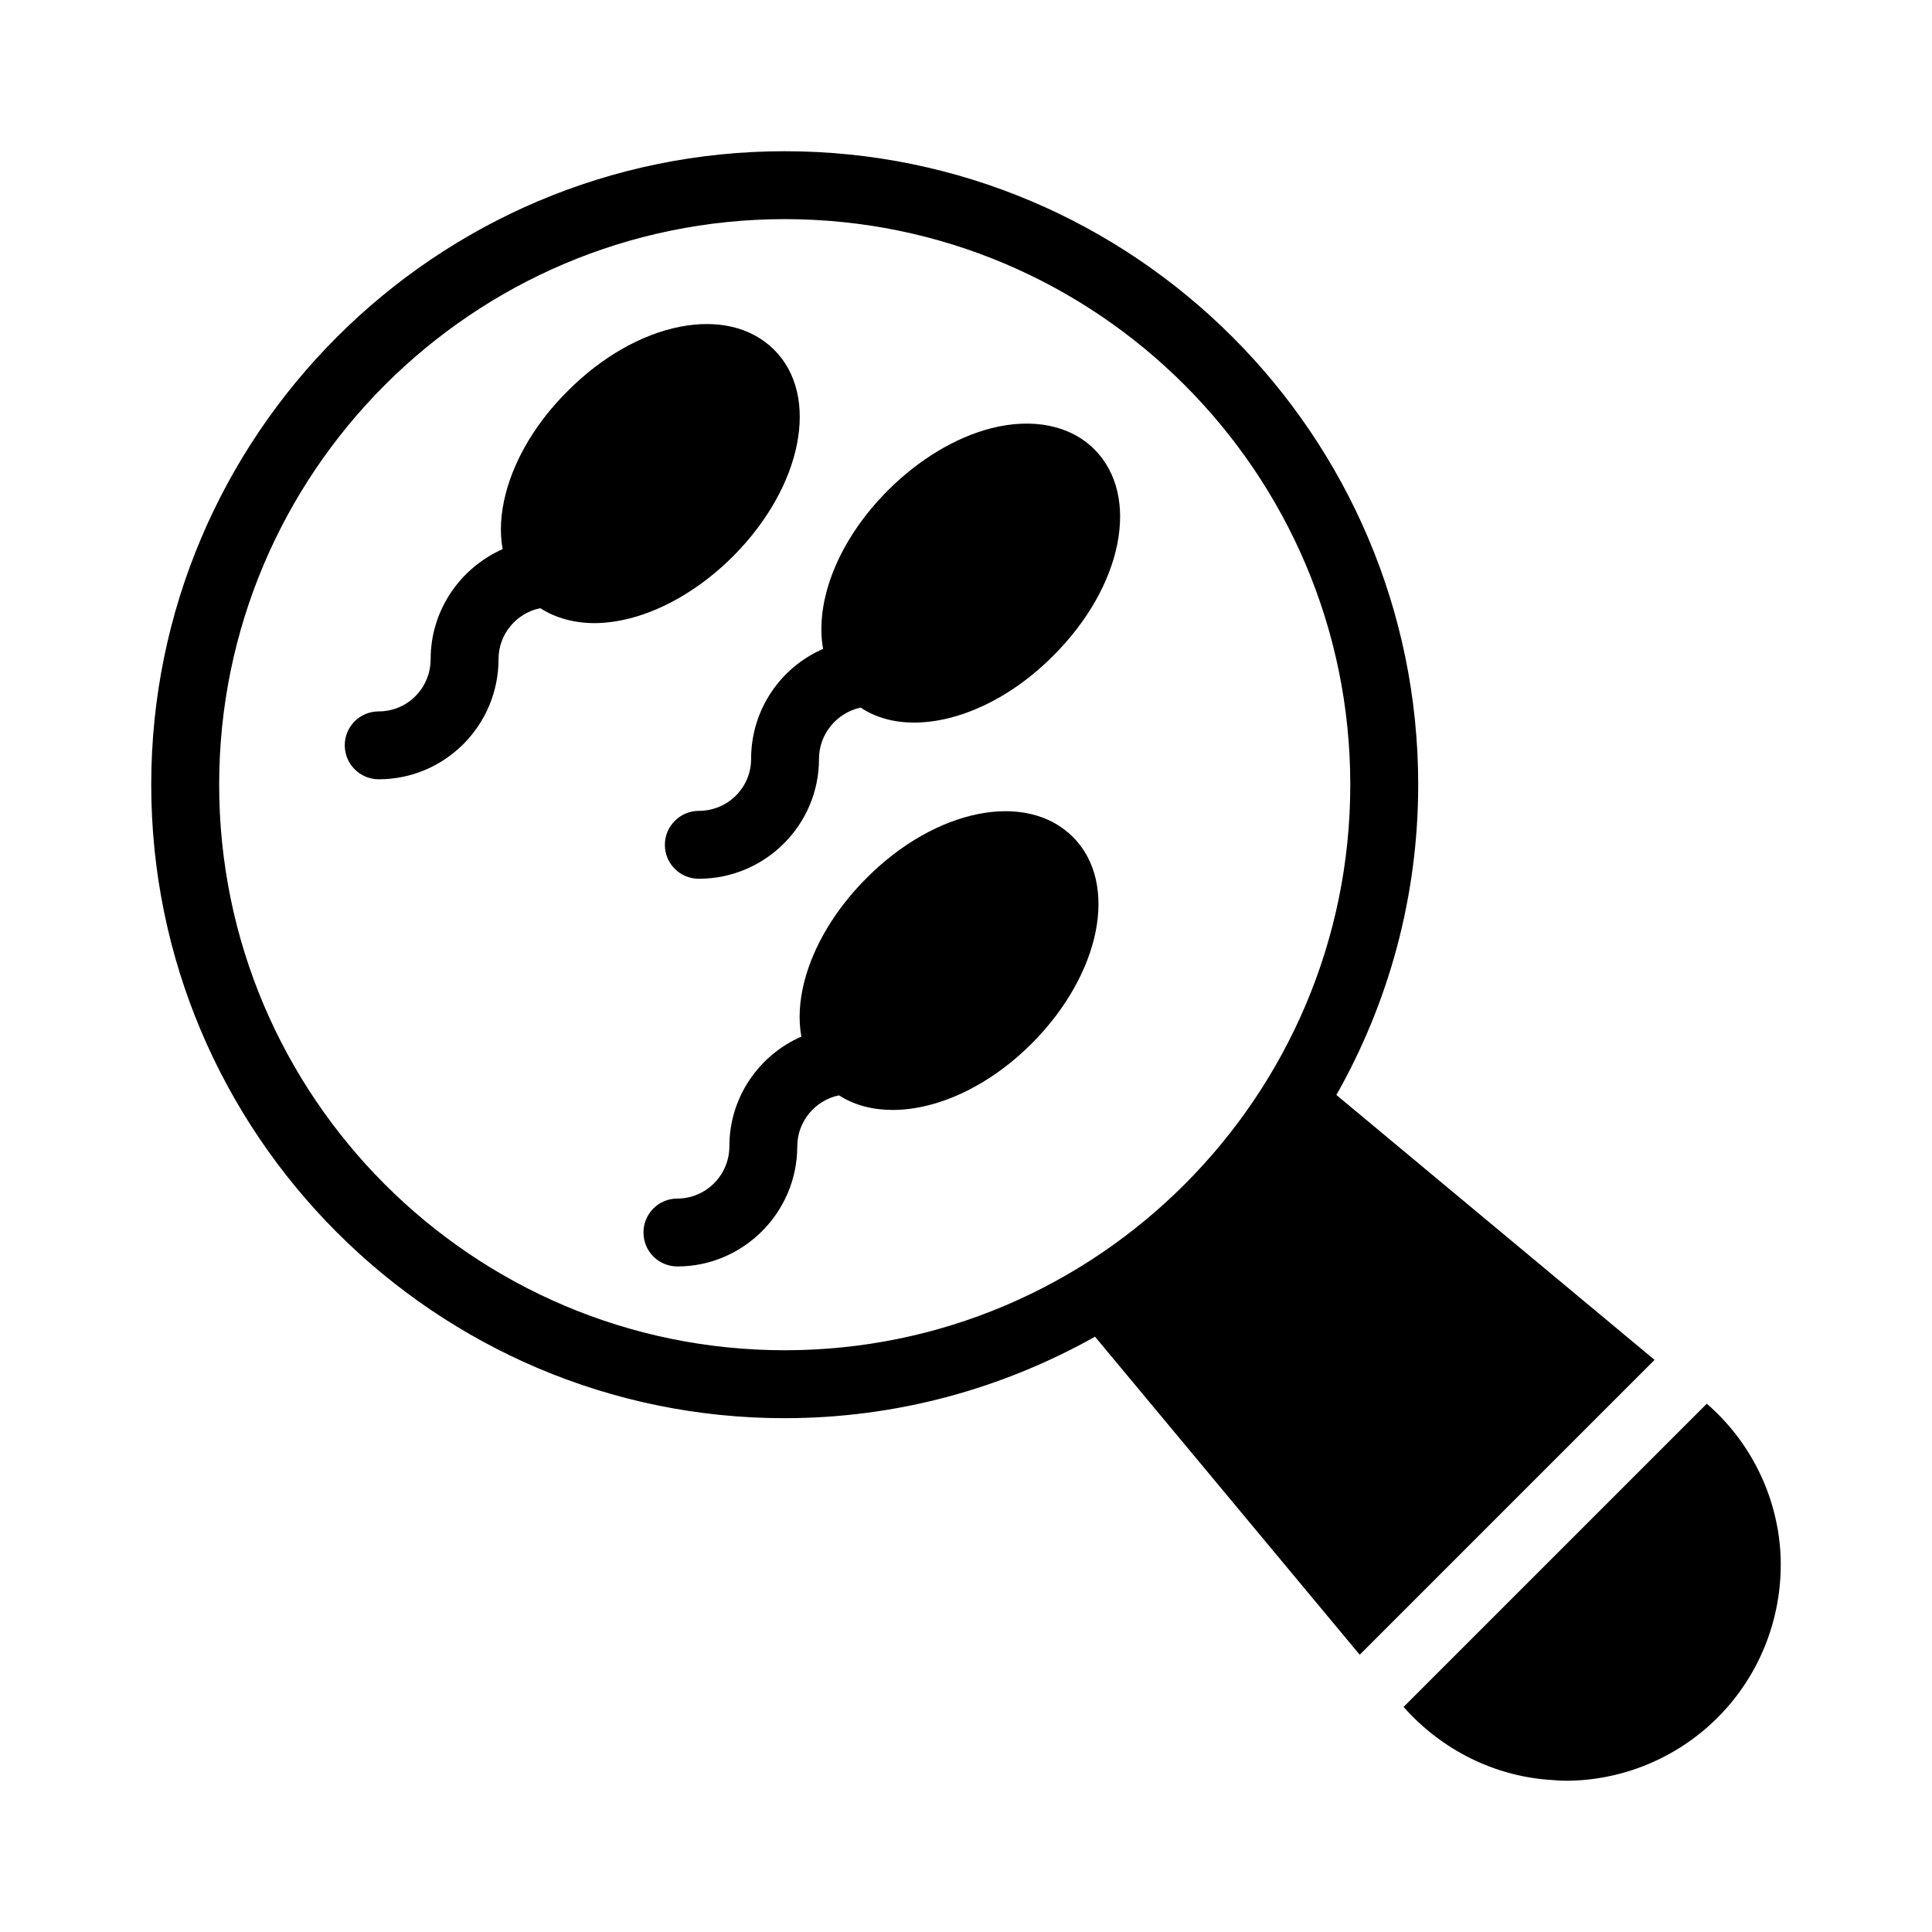
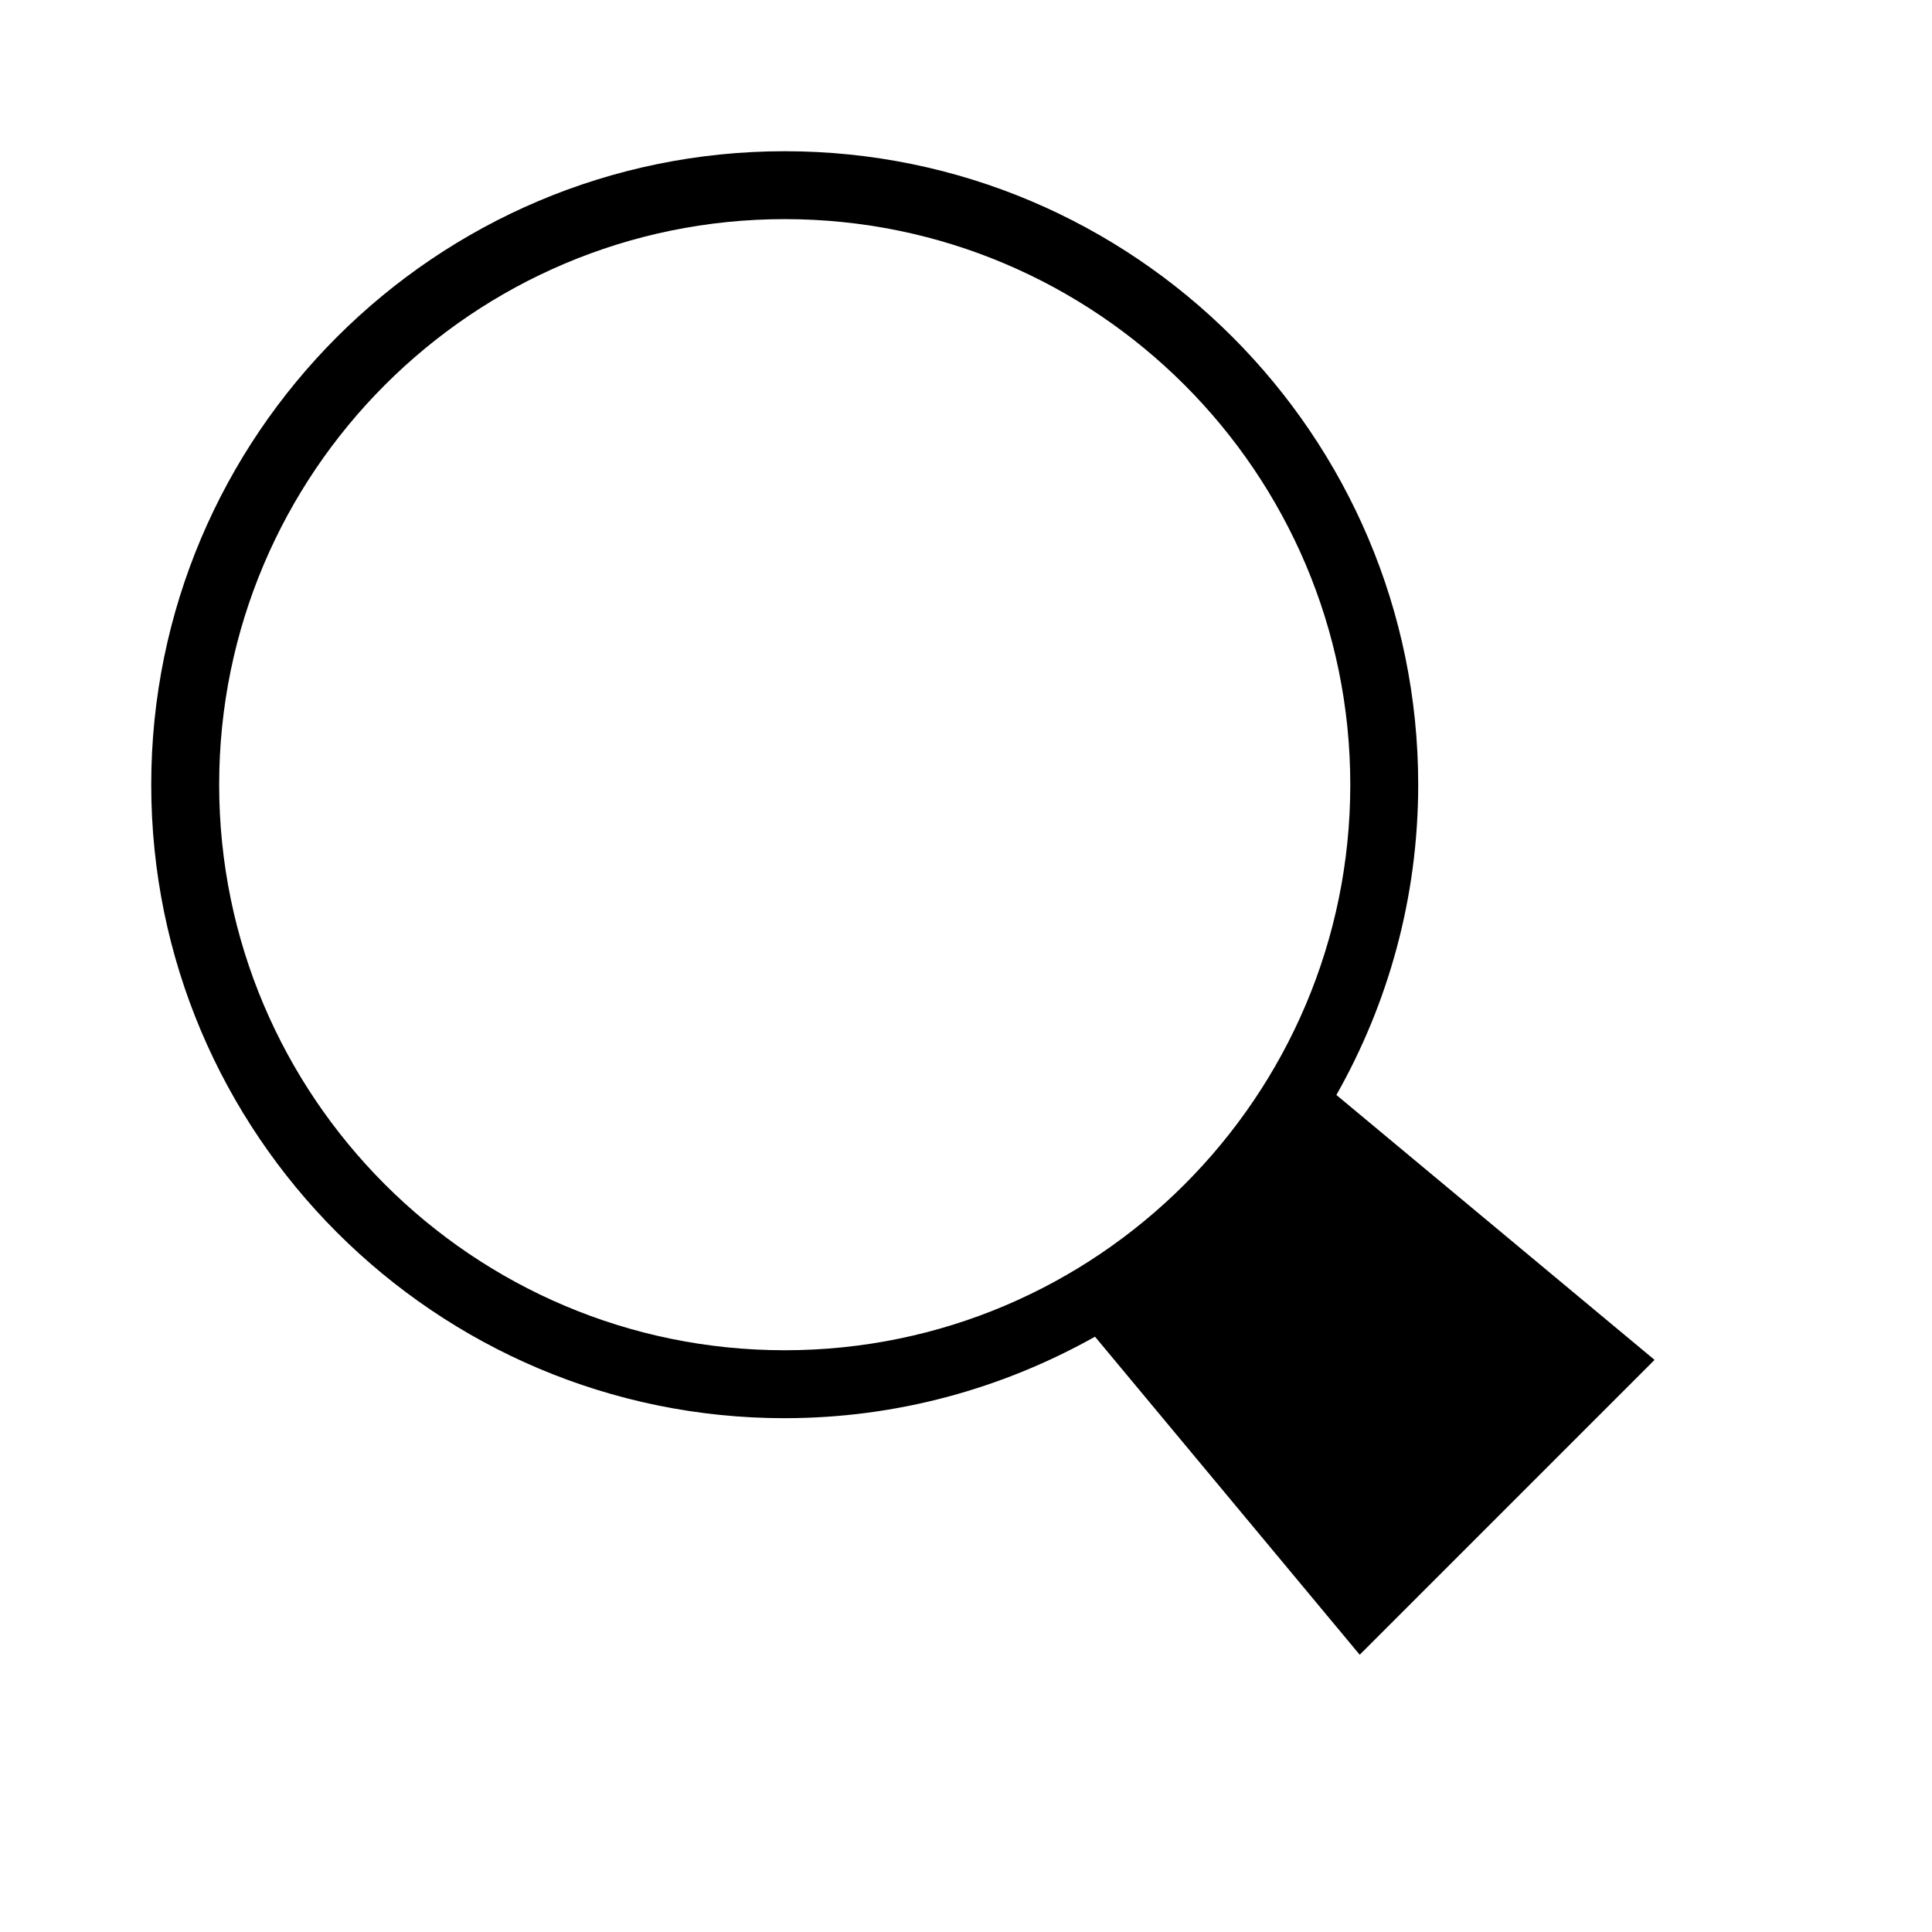
<svg xmlns="http://www.w3.org/2000/svg" fill="#000000" width="800px" height="800px" version="1.1" viewBox="144 144 512 512">
  <g>
    <path d="m351.96 519.83c29.867 0 57.848-7.918 82.23-21.594l70.148 84.289 78.141-78.141-84.324-70.207c13.766-24.289 21.684-52.359 21.684-82.23 0-92.566-75.305-167.87-167.88-167.87s-167.88 75.301-167.88 167.88 75.301 167.88 167.88 167.88zm0-317.76c82.68 0 149.88 67.203 149.88 149.88 0 82.68-67.203 149.88-149.88 149.88-82.68 0-149.88-67.203-149.88-149.88 0-82.68 67.203-149.88 149.88-149.88z" />
-     <path d="m615.83 555.46c-0.934-15.383-8.109-29.59-19.516-39.461l-80.352 80.352c10.094 11.414 24.258 18.539 39.59 19.387 1.078 0.09 2.16 0.18 3.328 0.18 15.023 0 29.598-6.027 40.305-16.734 11.516-11.516 17.543-27.441 16.645-43.723z" />
-     <path d="m343.05 345.12c0 7.648-6.207 13.766-13.855 13.766-4.949 0-8.996 4.047-8.996 8.996 0 5.039 4.047 8.996 8.996 8.996 17.543 0 31.848-14.215 31.848-31.758 0-6.656 4.769-12.234 10.977-13.586h0.09c4.047 2.699 8.906 3.957 14.125 3.957 11.695 0 25.461-6.207 36.887-17.723 18.441-18.352 23.211-42.375 10.887-54.699-6.387-6.387-16.375-8.367-27.348-5.578-9.445 2.43-19.164 8.277-27.348 16.465-13.227 13.227-19.434 29.418-17.184 42.016-11.25 4.856-19.078 16.102-19.078 29.148z" />
-     <path d="m244.36 350.52c17.543 0 31.758-14.305 31.758-31.848 0-6.656 4.769-12.234 11.066-13.496 4.047 2.609 8.996 3.957 14.395 3.957 2.969 0 6.117-0.449 9.355-1.258 9.445-2.43 19.164-8.277 27.352-16.465 18.352-18.441 23.121-42.465 10.887-54.699-12.324-12.324-36.348-7.559-54.699 10.887-8.188 8.098-14.035 17.812-16.465 27.262-1.352 5.219-1.621 10.168-0.809 14.664-11.156 4.949-19.074 16.105-19.074 29.148 0 7.648-6.117 13.855-13.766 13.855-4.949 0-8.996 3.957-8.996 8.996 0 4.949 4.047 8.996 8.996 8.996z" />
-     <path d="m373.64 376.7c-8.188 8.188-14.035 17.902-16.465 27.352-1.352 5.219-1.621 10.168-0.809 14.664-11.156 4.859-19.074 16.012-19.074 29.059 0 7.648-6.207 13.855-13.766 13.855-5.039 0-8.996 4.047-8.996 8.996 0 4.949 3.957 8.996 8.996 8.996 17.453 0 31.758-14.305 31.758-31.848 0-6.566 4.769-12.234 11.066-13.496 4.047 2.609 8.906 3.867 14.215 3.867 11.695 0 25.371-6.117 36.887-17.633 18.352-18.441 23.121-42.465 10.887-54.699-12.328-12.324-36.348-7.555-54.699 10.887z" />
  </g>
</svg>